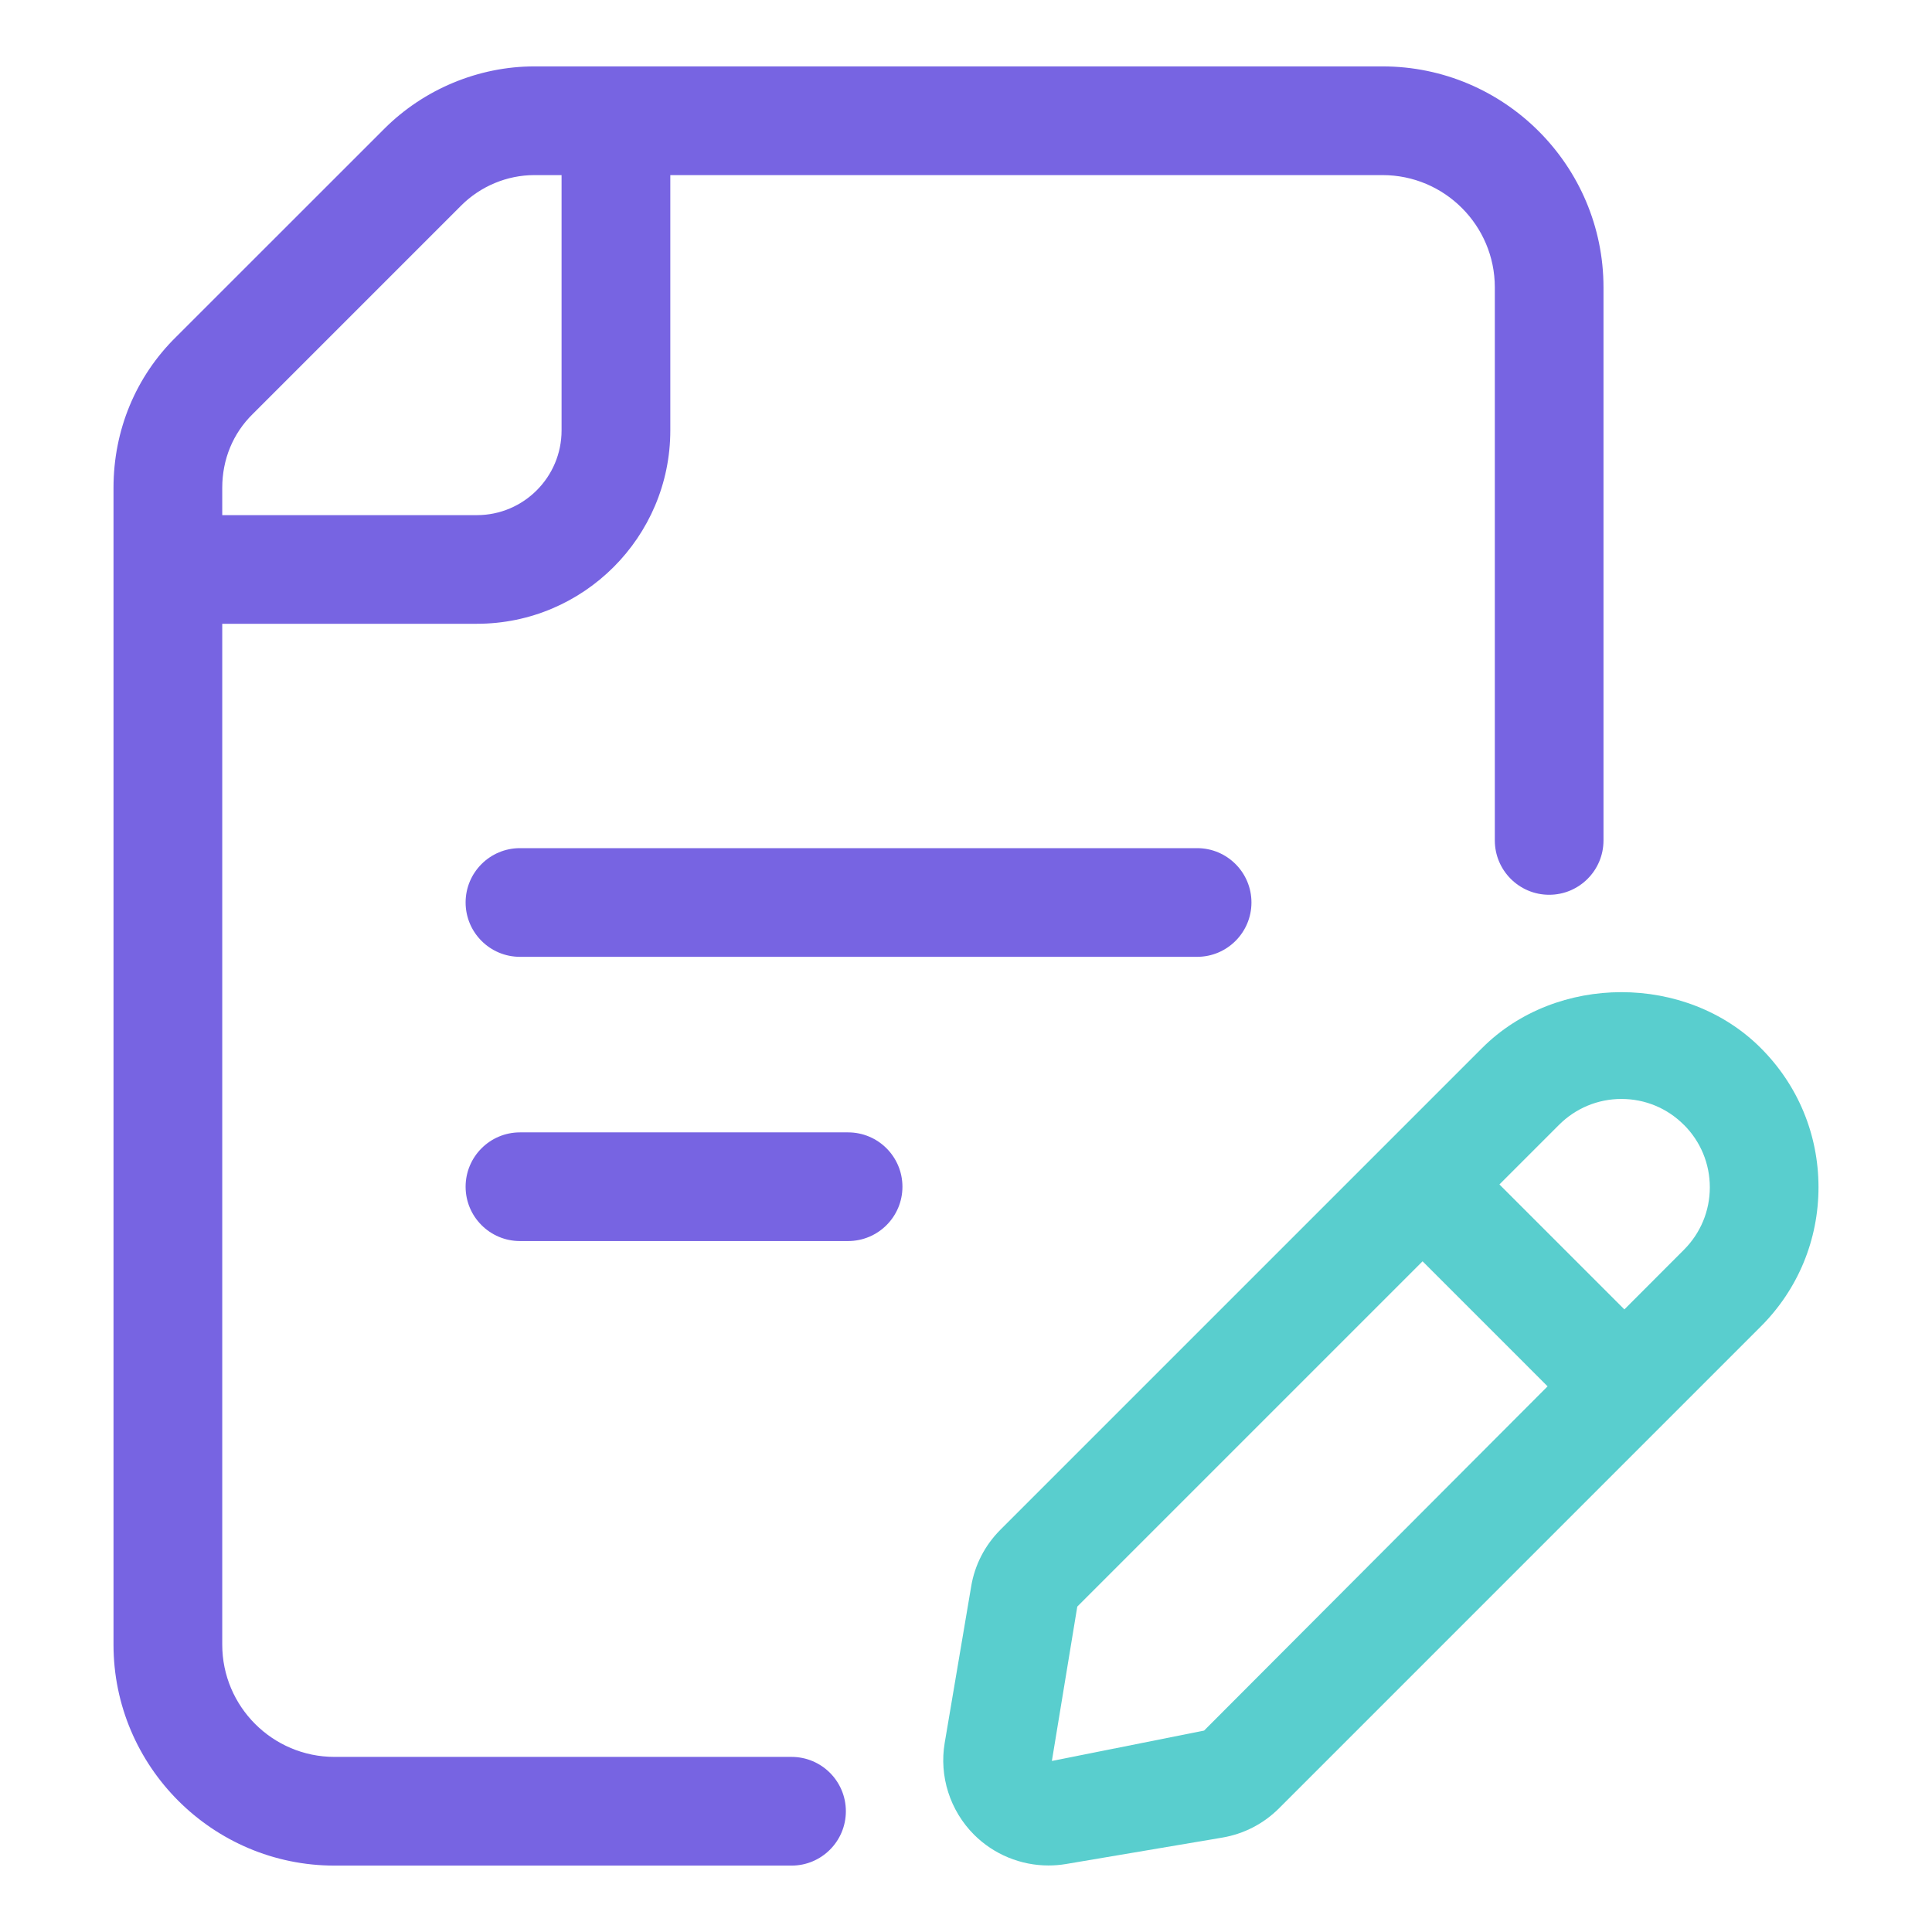
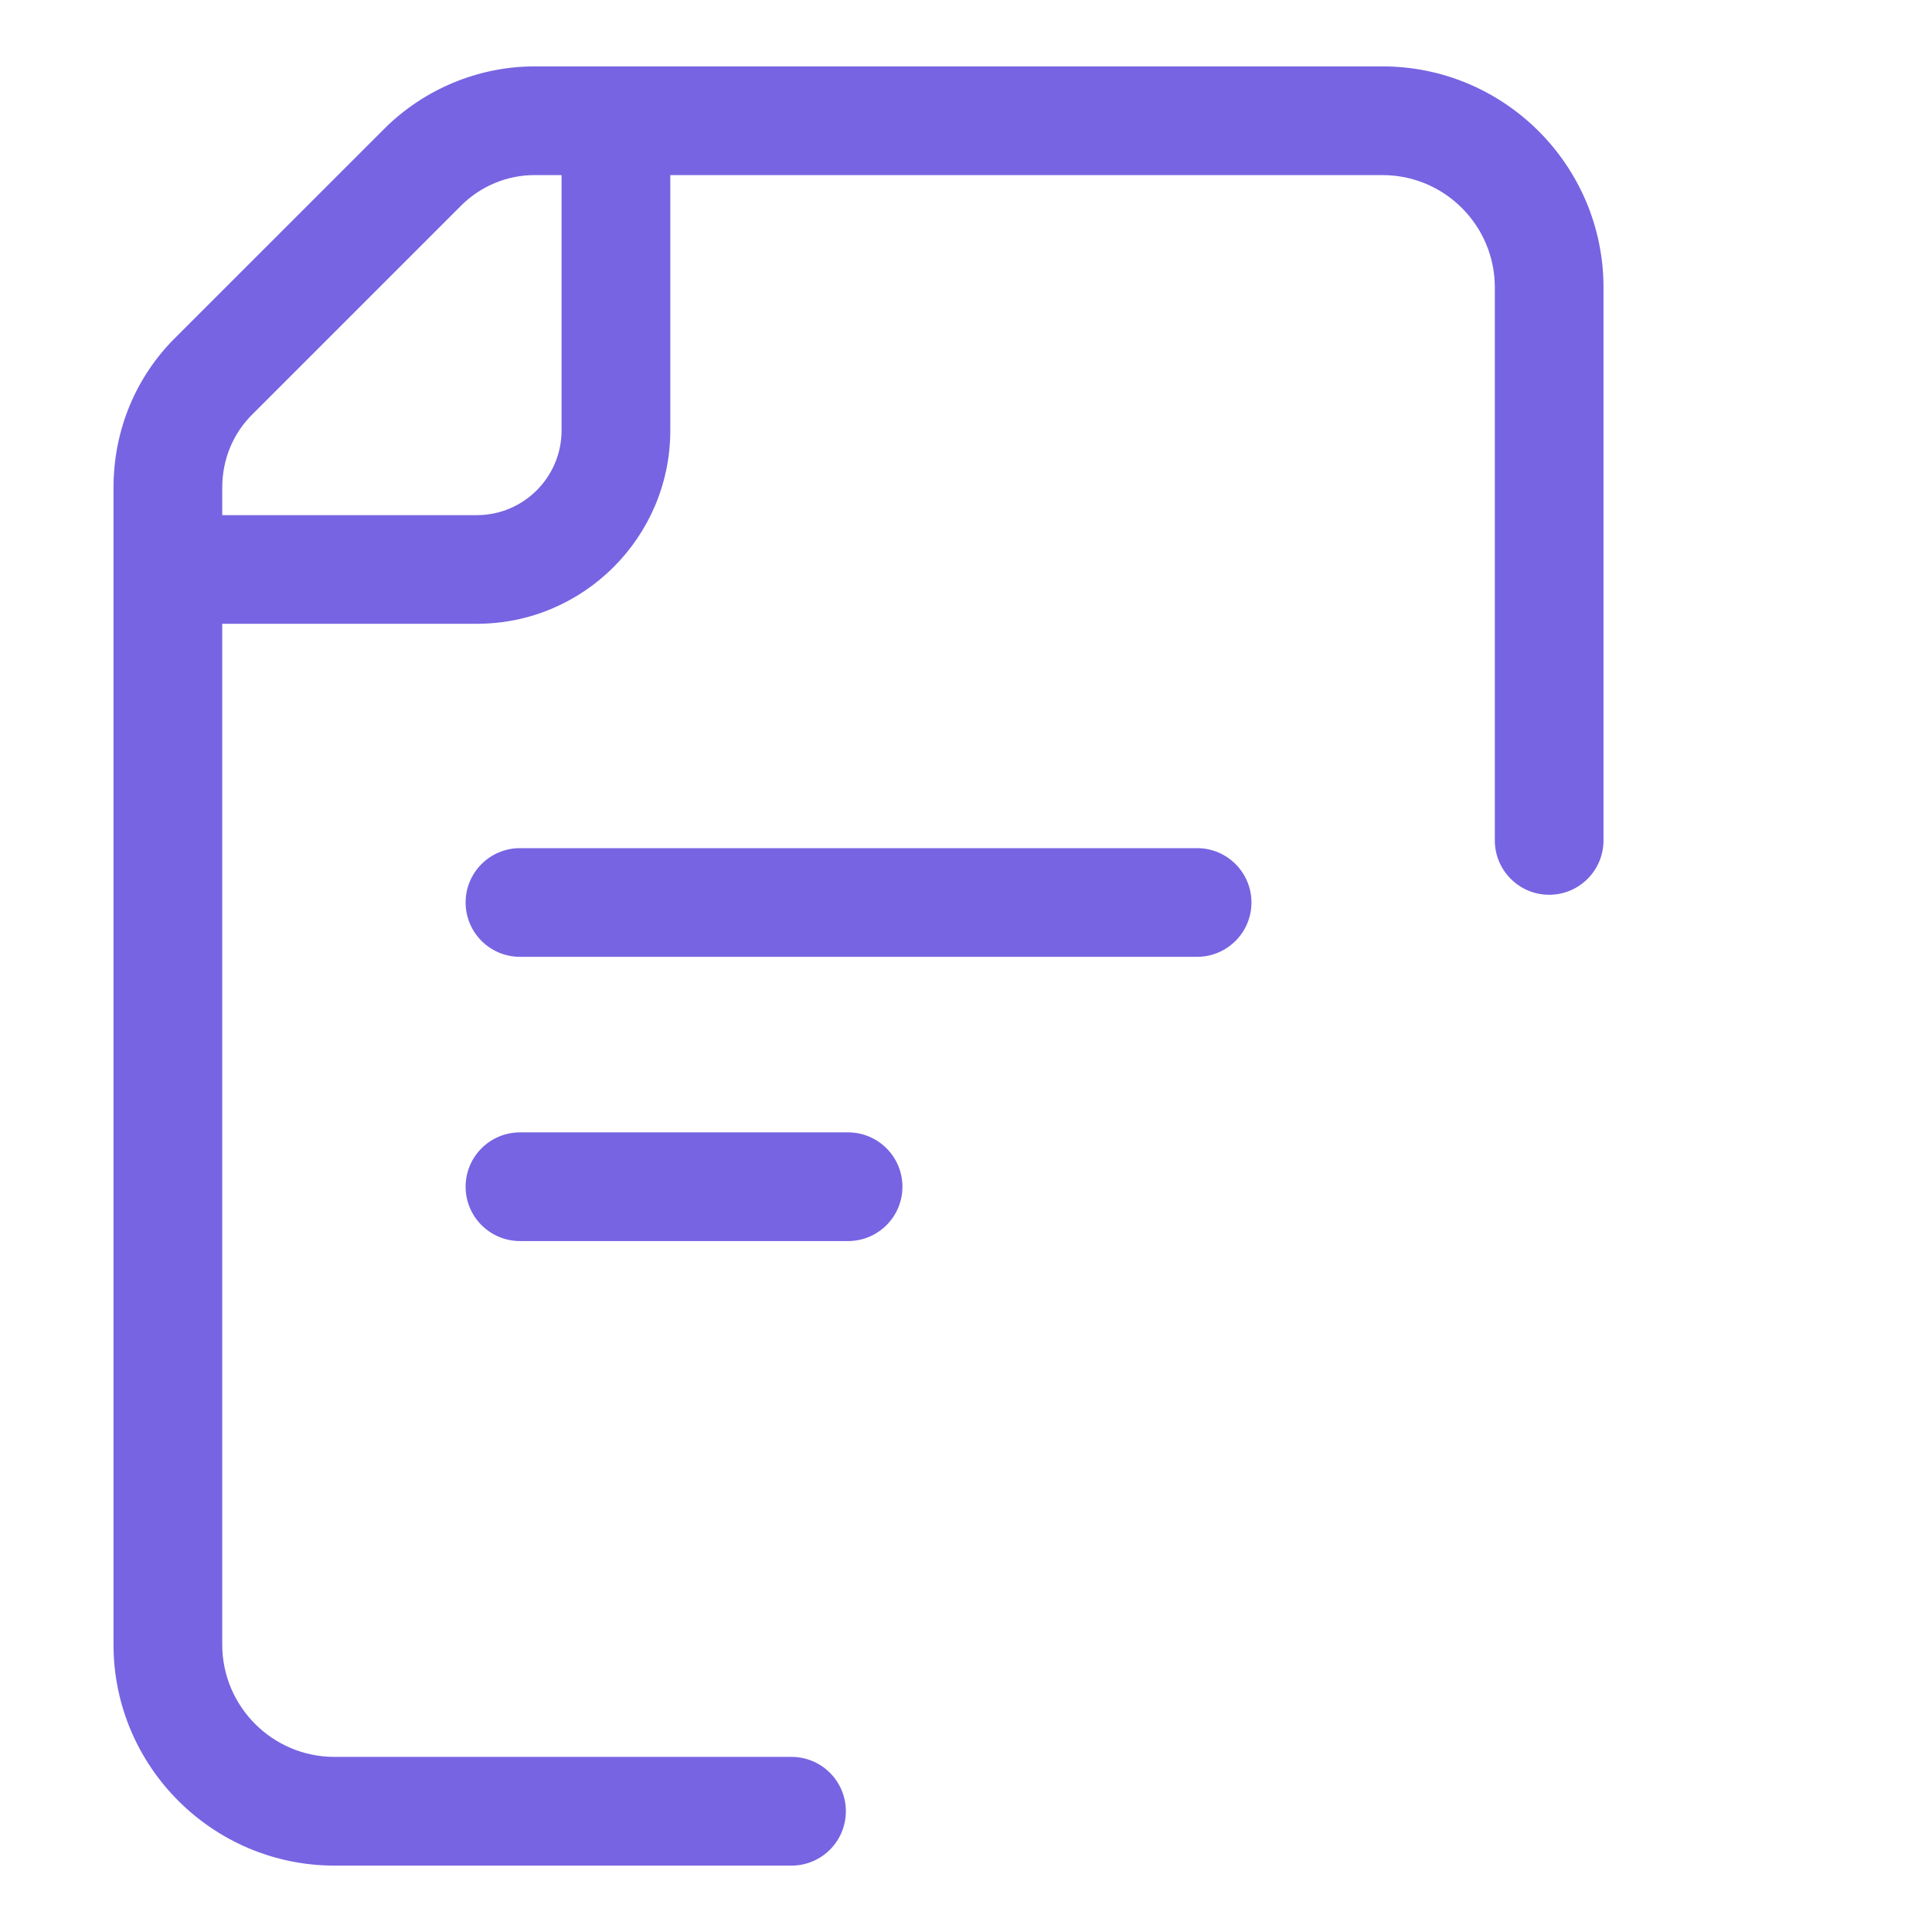
<svg xmlns="http://www.w3.org/2000/svg" width="60" height="60" viewBox="0 0 60 60" fill="none">
  <path d="M16.148 26.34C15.216 26.34 14.46 27.096 14.46 28.027C14.46 28.959 15.216 29.715 16.148 29.715H37.178C38.109 29.715 38.865 28.959 38.865 28.027C38.865 27.096 38.109 26.34 37.178 26.34H16.148Z" fill="#7764E2" />
  <path d="M26.338 35.167H16.148C15.216 35.167 14.46 35.923 14.46 36.855C14.46 37.787 15.216 38.542 16.148 38.542H26.338C27.27 38.542 28.026 37.787 28.026 36.855C28.026 35.923 27.27 35.167 26.338 35.167Z" fill="#7764E2" />
  <path d="M24.582 54.562H10.388C8.466 54.562 6.902 52.999 6.902 51.075V19.372H14.811C18.122 19.372 20.817 16.678 20.817 13.367V5.438H42.938C44.86 5.438 46.423 7.001 46.423 8.925V26.1C46.423 27.032 47.179 27.788 48.111 27.788C49.043 27.788 49.798 27.032 49.798 26.1V8.925C49.798 5.141 46.718 2.062 42.936 2.062H16.594C14.864 2.062 13.165 2.768 11.933 4.001L5.475 10.457C4.219 11.689 3.525 13.356 3.525 15.15V51.075C3.525 54.859 6.606 57.938 10.388 57.938H24.582C25.514 57.938 26.269 57.182 26.269 56.25C26.269 55.318 25.514 54.562 24.582 54.562ZM7.851 12.855L14.32 6.386C14.922 5.782 15.75 5.438 16.594 5.438H17.44V13.367C17.44 14.818 16.26 15.998 14.811 15.998H6.902V15.15C6.902 14.271 7.232 13.461 7.851 12.855Z" fill="#7764E2" />
-   <path d="M54.681 32.546C52.369 30.233 48.338 30.236 46.03 32.546L31.069 47.507C30.584 47.993 30.269 48.606 30.16 49.273L29.339 54.124C29.162 55.164 29.504 56.231 30.25 56.978C30.867 57.594 31.703 57.934 32.562 57.934C32.744 57.934 32.924 57.919 33.104 57.889L37.956 57.069C38.629 56.955 39.24 56.64 39.722 56.158L54.681 41.198C55.838 40.043 56.475 38.505 56.475 36.87C56.475 35.235 55.838 33.701 54.681 32.546ZM37.394 53.745L32.667 54.688L33.456 49.894L44.179 39.171L48.062 43.054L37.394 53.745ZM52.296 38.813L50.447 40.665L46.566 36.784L48.417 34.933C48.934 34.416 49.624 34.129 50.355 34.129C51.087 34.129 51.777 34.414 52.294 34.933H52.296C52.814 35.451 53.1 36.141 53.1 36.872C53.1 37.603 52.815 38.293 52.296 38.813Z" fill="#59CECE" />
</svg>